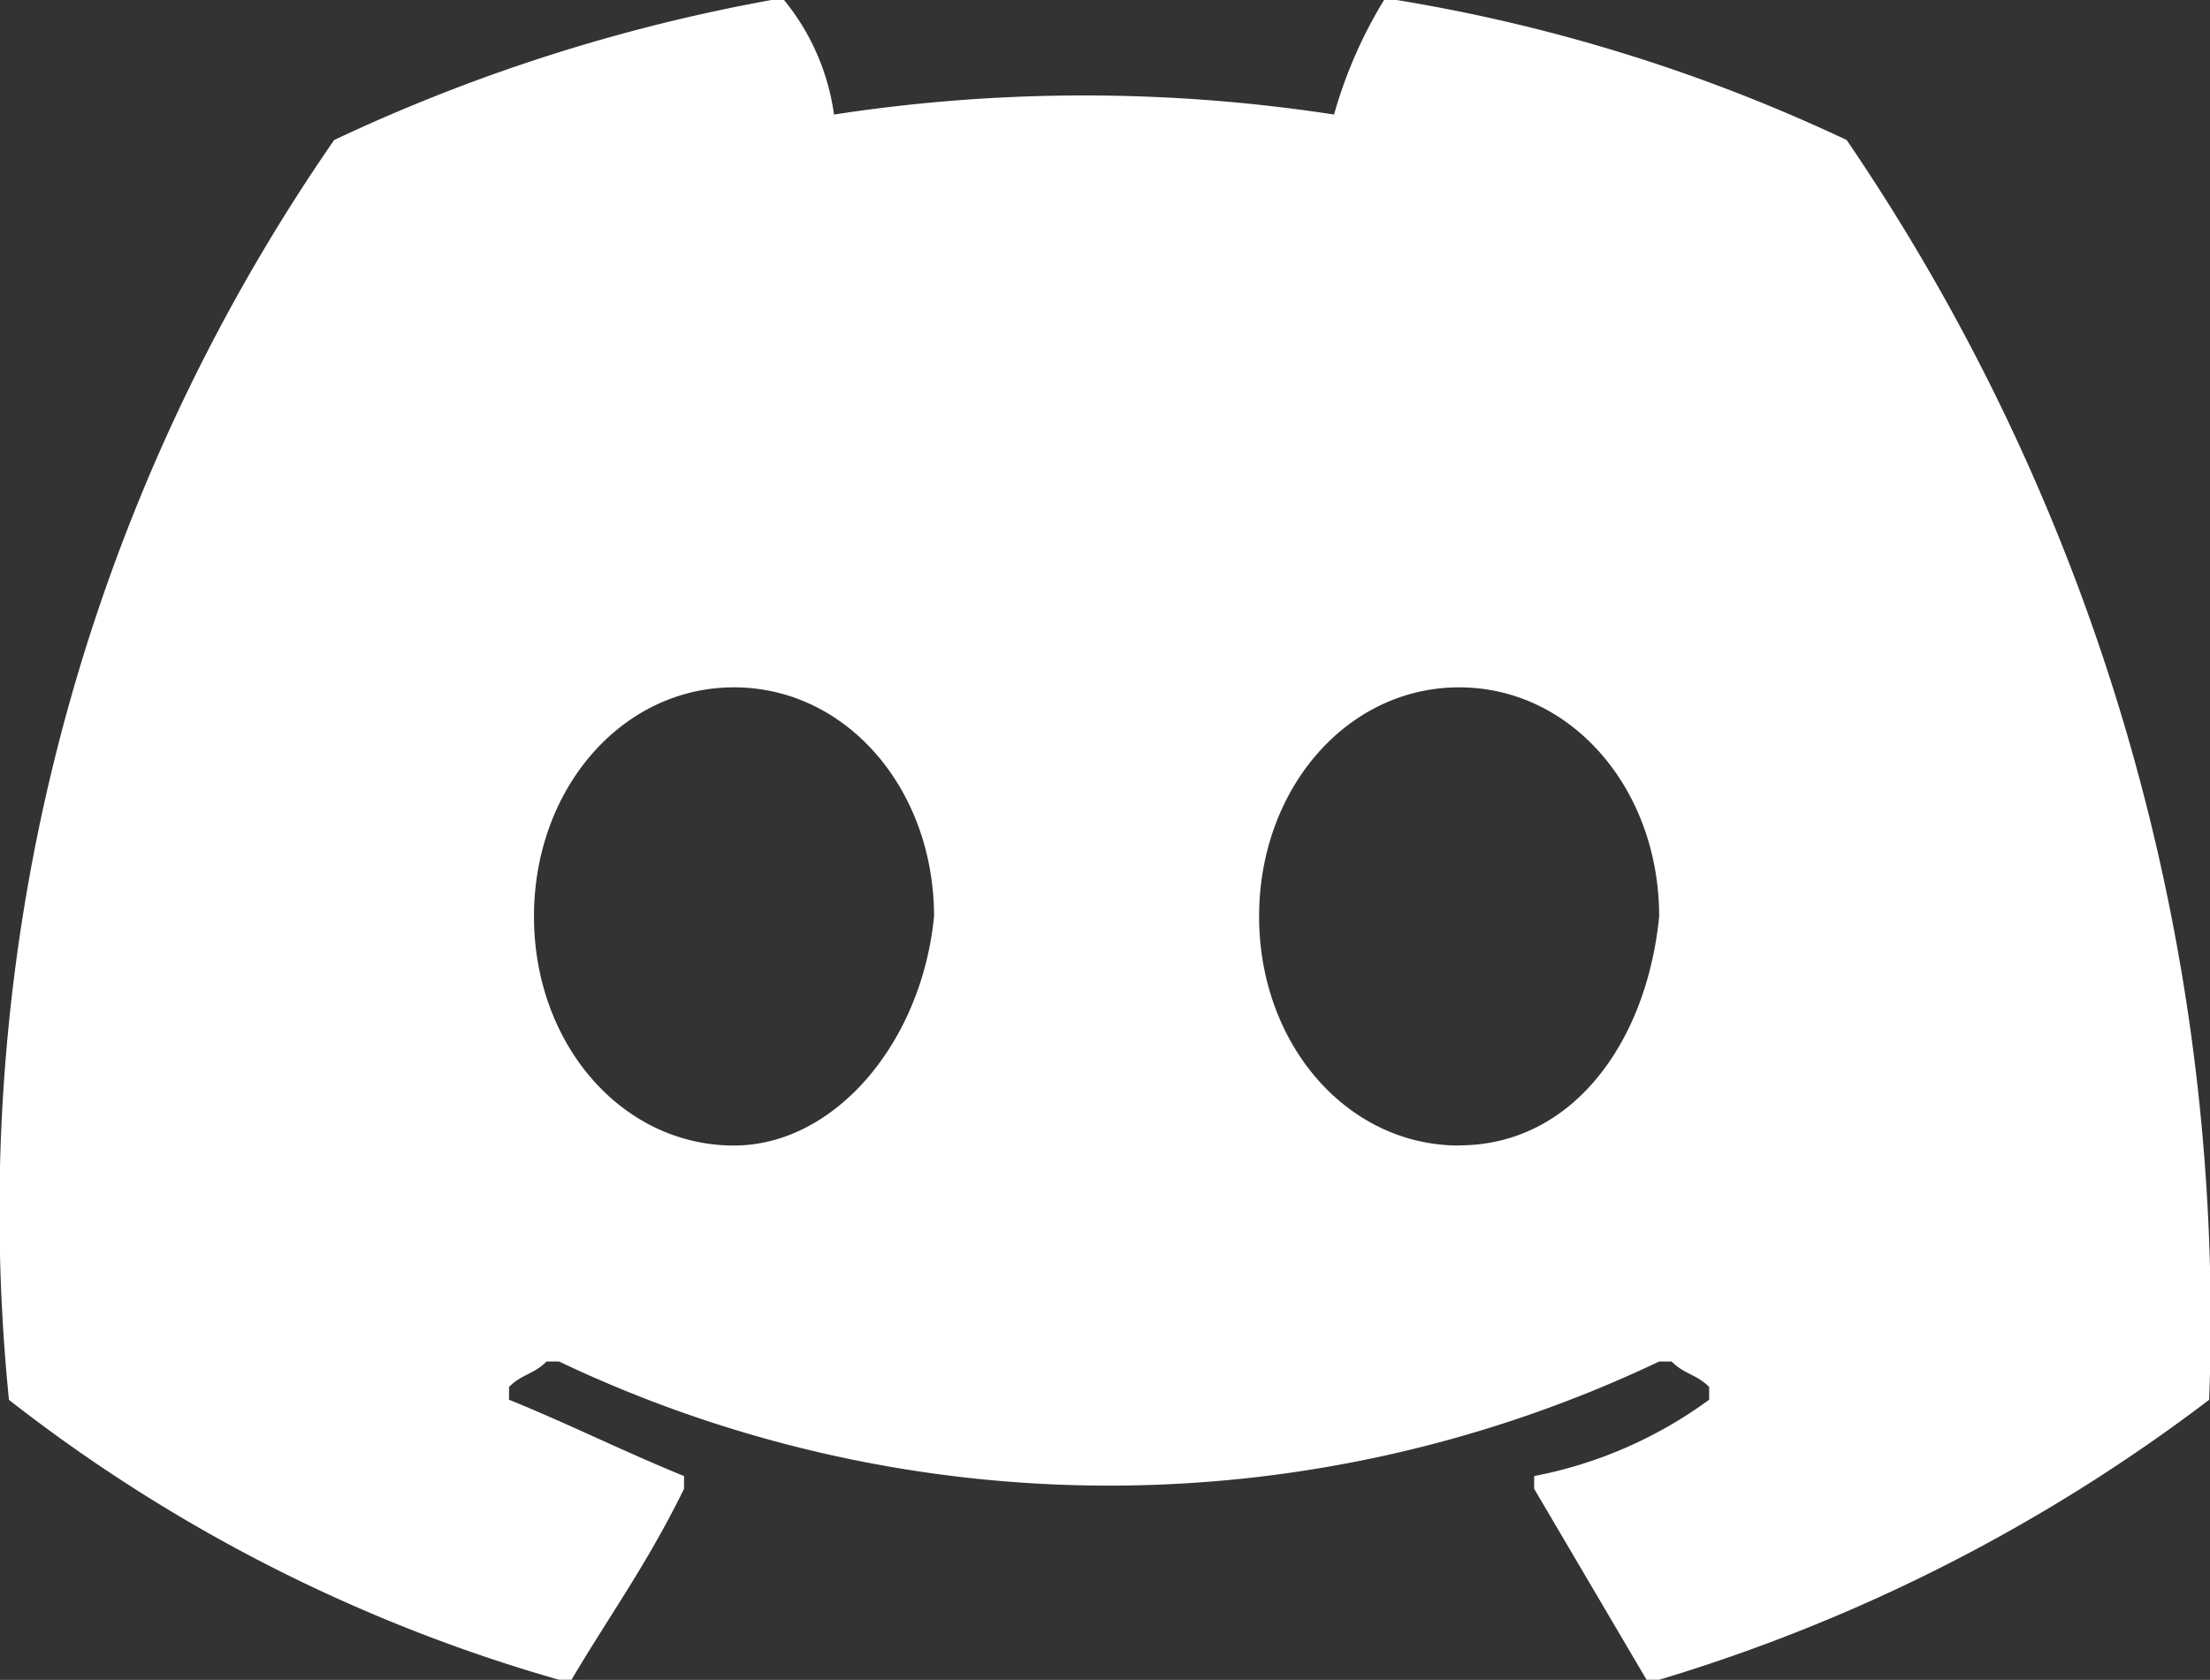
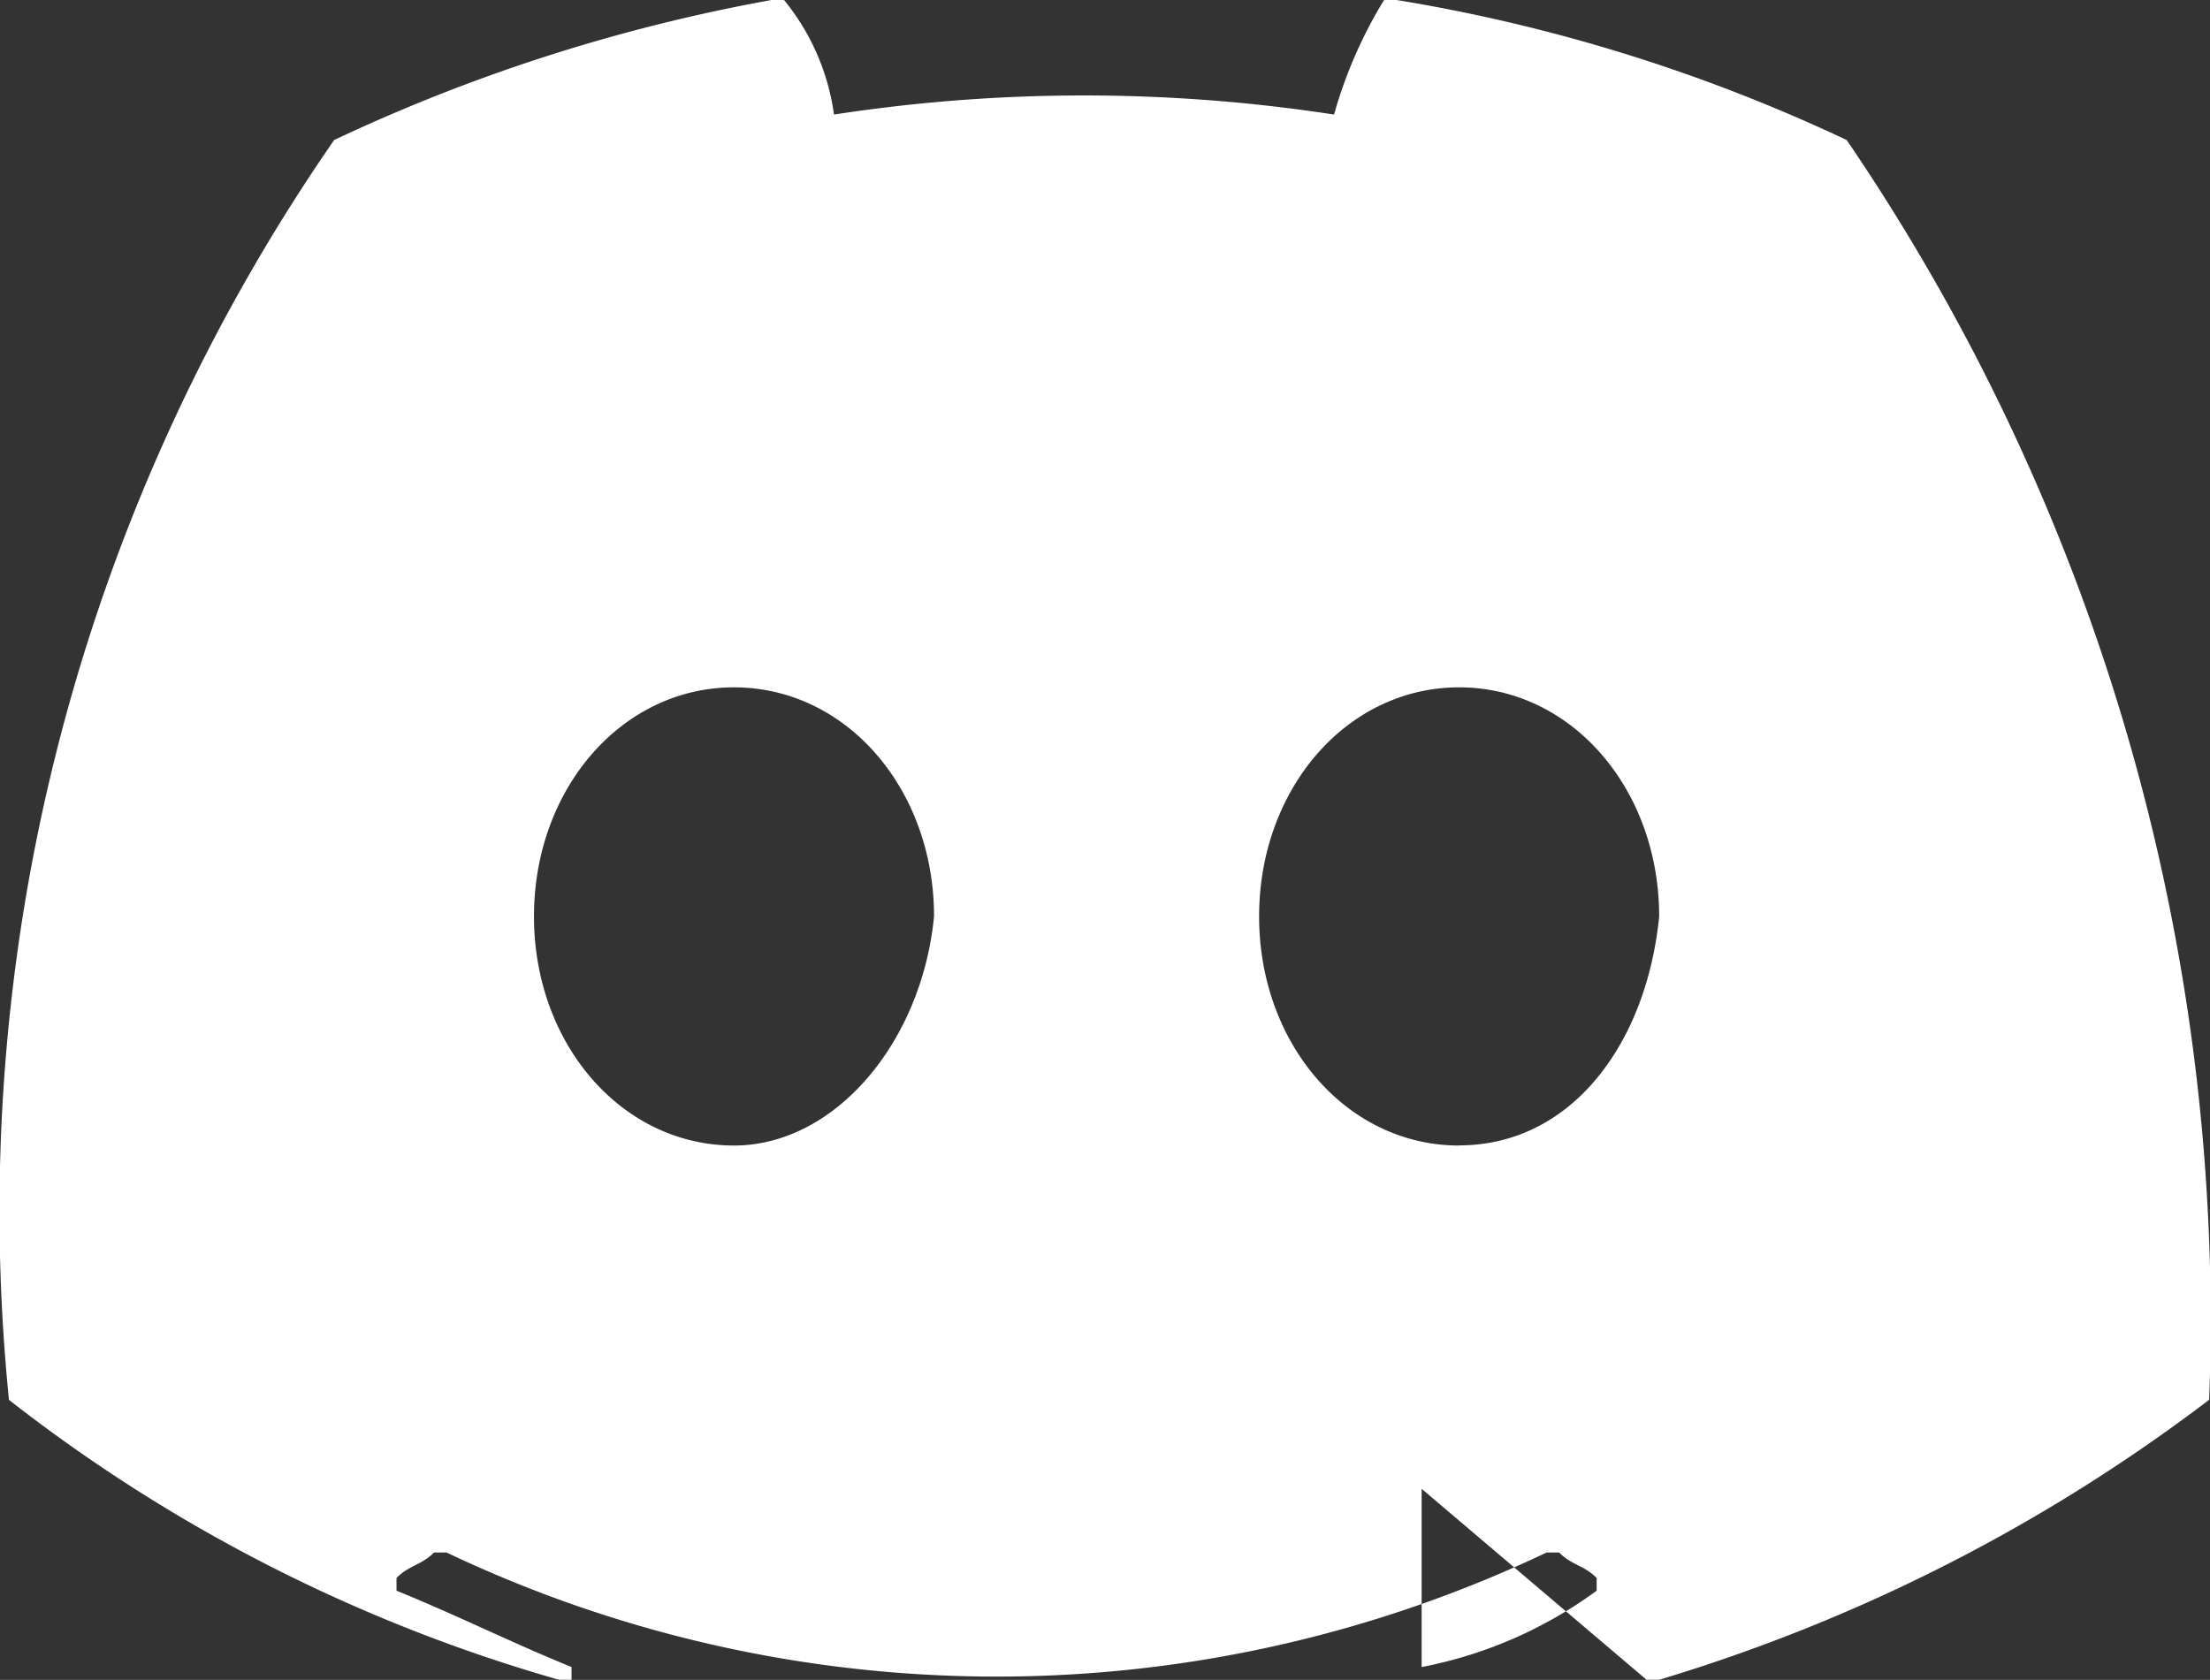
<svg xmlns="http://www.w3.org/2000/svg" width="56.688" height="43.102" viewBox="0 0 56.688 43.102">
  <rect x="0" y="0" width="56.688" height="43.102" fill="#333333" stroke="none" />
-   <path id="discord" d="M48.295,5.492A43.466,43.466,0,0,0,36.751,1.9h-.321a11.706,11.706,0,0,0-1.283,2.939,42.23,42.23,0,0,0-12.826,0A5.921,5.921,0,0,0,21.039,1.9h-.321A45.1,45.1,0,0,0,9.5,5.492h0A48.287,48.287,0,0,0,1.158,37.818h0A41.306,41.306,0,0,0,15.267,45h.321c.962-1.633,1.924-2.939,2.886-4.9v-.327c-1.6-.653-2.886-1.306-4.489-1.959v-.327c.321-.327.641-.327.962-.653h.321a32.853,32.853,0,0,0,28.218,0h.321c.321.327.641.327.962.653v.327a11.139,11.139,0,0,1-4.489,1.959V40.1L43.164,45h.321a44.361,44.361,0,0,0,14.109-7.184h0a53.769,53.769,0,0,0-9.3-32.327Zm-28.539,25.8c-2.886,0-5.131-2.612-5.131-5.878s2.245-5.878,5.131-5.878,5.131,2.612,5.131,5.878c-.321,3.265-2.565,5.878-5.131,5.878Zm18.6,0c-2.886,0-5.131-2.612-5.131-5.878s2.245-5.878,5.131-5.878,5.131,2.612,5.131,5.878C43.164,28.676,41.24,31.288,38.355,31.288Z" transform="translate(-0.928 -1.9)" fill="#fff" fill-rule="evenodd" />
+   <path id="discord" d="M48.295,5.492A43.466,43.466,0,0,0,36.751,1.9h-.321a11.706,11.706,0,0,0-1.283,2.939,42.23,42.23,0,0,0-12.826,0A5.921,5.921,0,0,0,21.039,1.9h-.321A45.1,45.1,0,0,0,9.5,5.492h0A48.287,48.287,0,0,0,1.158,37.818h0A41.306,41.306,0,0,0,15.267,45h.321v-.327c-1.6-.653-2.886-1.306-4.489-1.959v-.327c.321-.327.641-.327.962-.653h.321a32.853,32.853,0,0,0,28.218,0h.321c.321.327.641.327.962.653v.327a11.139,11.139,0,0,1-4.489,1.959V40.1L43.164,45h.321a44.361,44.361,0,0,0,14.109-7.184h0a53.769,53.769,0,0,0-9.3-32.327Zm-28.539,25.8c-2.886,0-5.131-2.612-5.131-5.878s2.245-5.878,5.131-5.878,5.131,2.612,5.131,5.878c-.321,3.265-2.565,5.878-5.131,5.878Zm18.6,0c-2.886,0-5.131-2.612-5.131-5.878s2.245-5.878,5.131-5.878,5.131,2.612,5.131,5.878C43.164,28.676,41.24,31.288,38.355,31.288Z" transform="translate(-0.928 -1.9)" fill="#fff" fill-rule="evenodd" />
</svg>